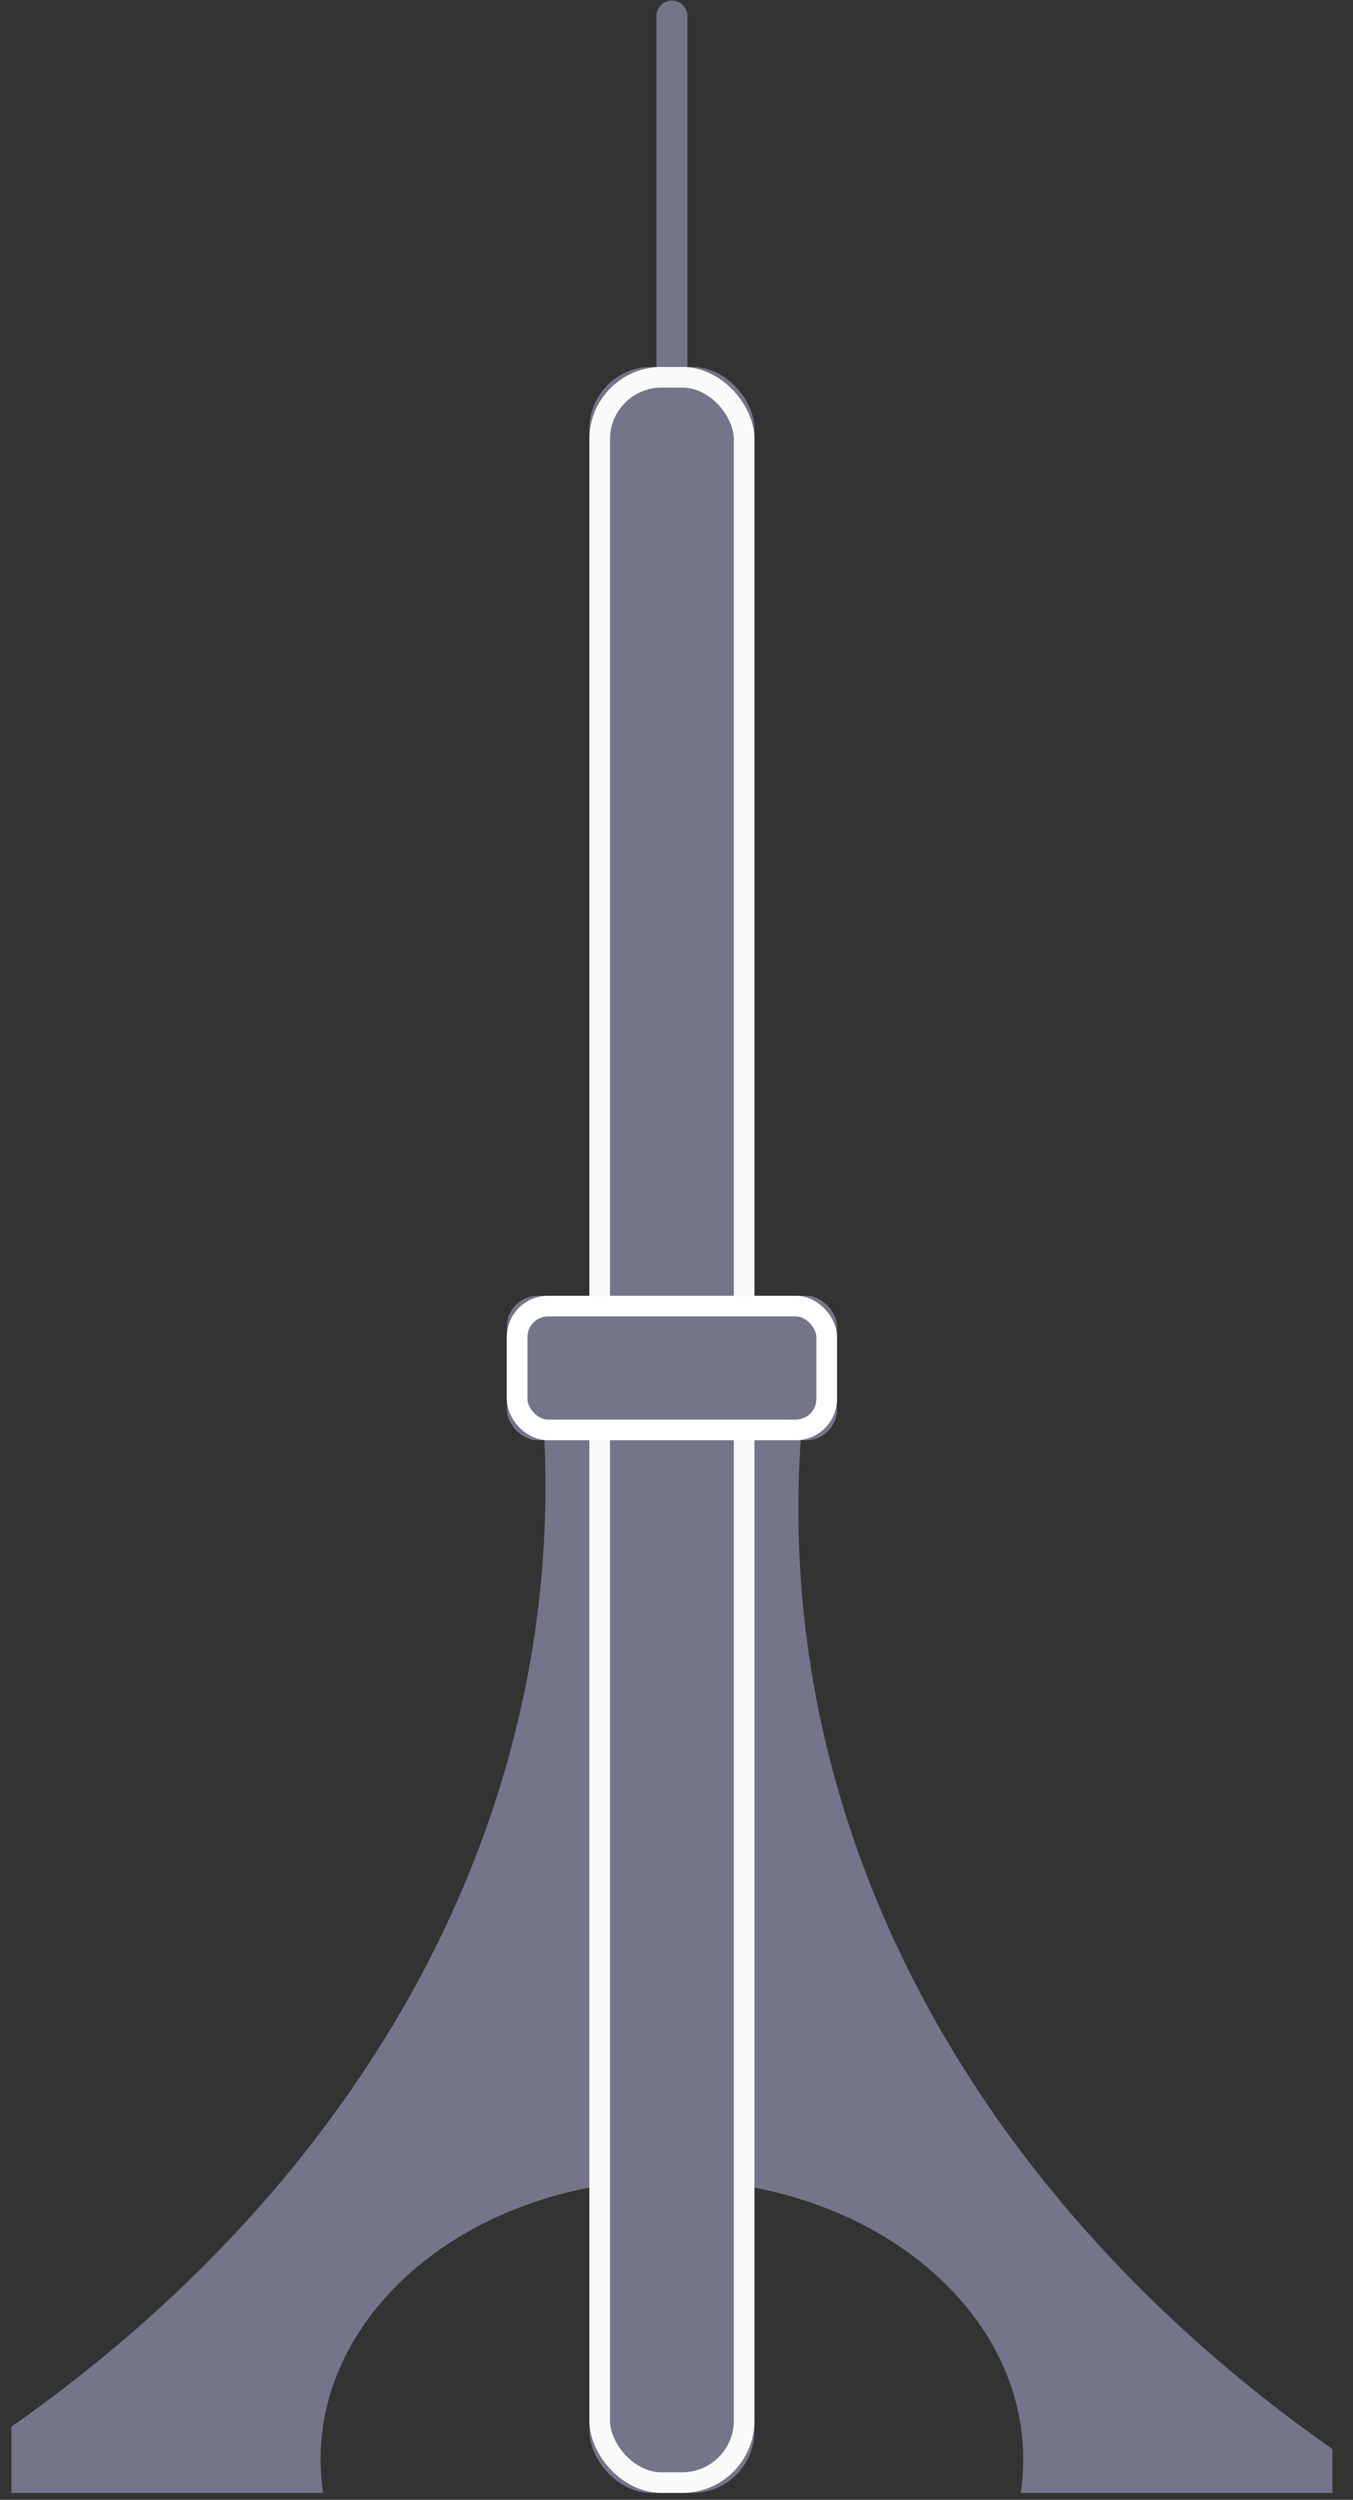
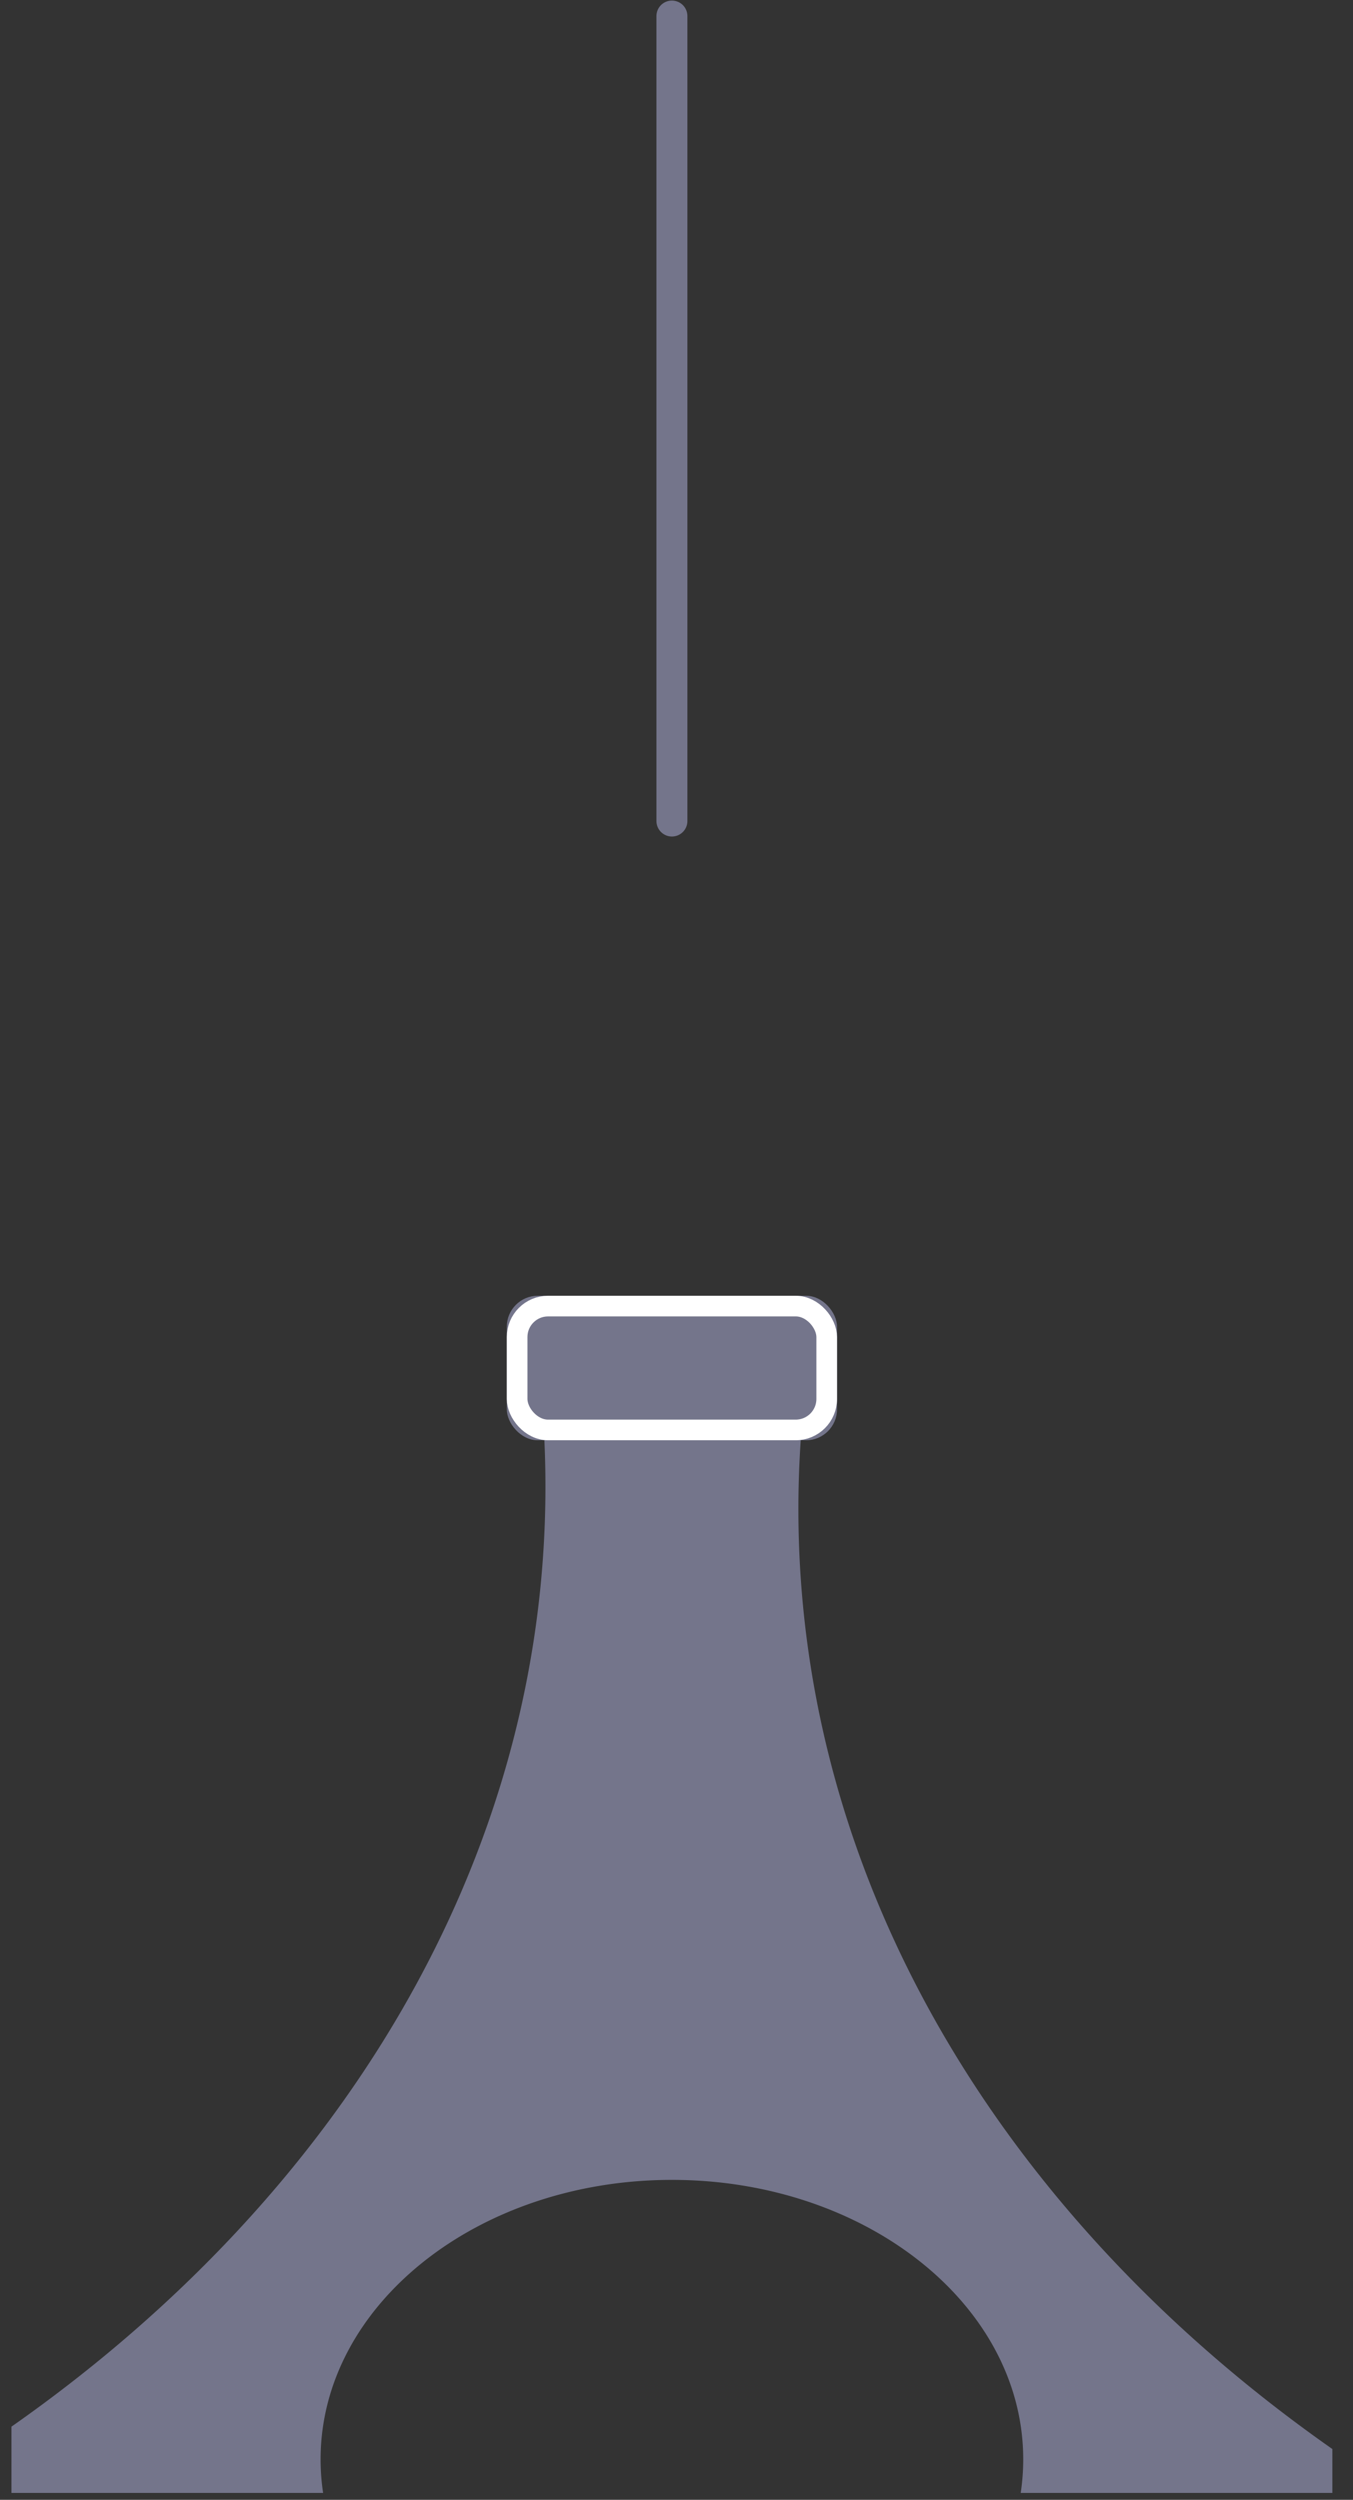
<svg xmlns="http://www.w3.org/2000/svg" xmlns:xlink="http://www.w3.org/1999/xlink" width="59" height="109" viewBox="0 0 59 109">
  <rect x="0" y="0" width="59" height="109" fill="#333333" stroke="none" />
  <defs>
-     <rect id="a" width="7.2" height="92.7" x="25.2" y="15.3" rx="2.7" />
    <rect id="b" width="14.4" height="6.3" x="21.6" y="55.8" rx="1.35" />
  </defs>
  <g fill="none" fill-rule="evenodd">
    <path fill="#74758B" d="M.5 105.81c14.277-10.005 23.285-24.658 23.285-40.985 0-.981-.032-1.956-.097-2.925h11.3a44.124 44.124 0 0 0-.173 3.9c0 16.327 9.008 30.98 23.285 40.986v1.914H44.51c.072-.48.11-.968.11-1.463 0-6.73-6.86-12.187-15.32-12.187s-15.32 5.457-15.32 12.188c0 .494.038.982.11 1.462H.5v-2.89z" />
    <path stroke="#74758B" stroke-linecap="round" stroke-width="1.35" d="M29.3.7v35.1" />
    <g transform="translate(.5 .7)">
      <use fill="#74758B" xlink:href="#a" />
-       <rect width="6.3" height="91.8" x="25.65" y="15.75" stroke="#FAFAFA" stroke-width=".9" rx="2.7" />
    </g>
    <g transform="translate(.5 .7)">
      <use fill="#74758B" xlink:href="#b" />
      <rect width="13.5" height="5.4" x="22.05" y="56.25" stroke="#FFF" stroke-width=".9" rx="1.35" />
    </g>
  </g>
</svg>